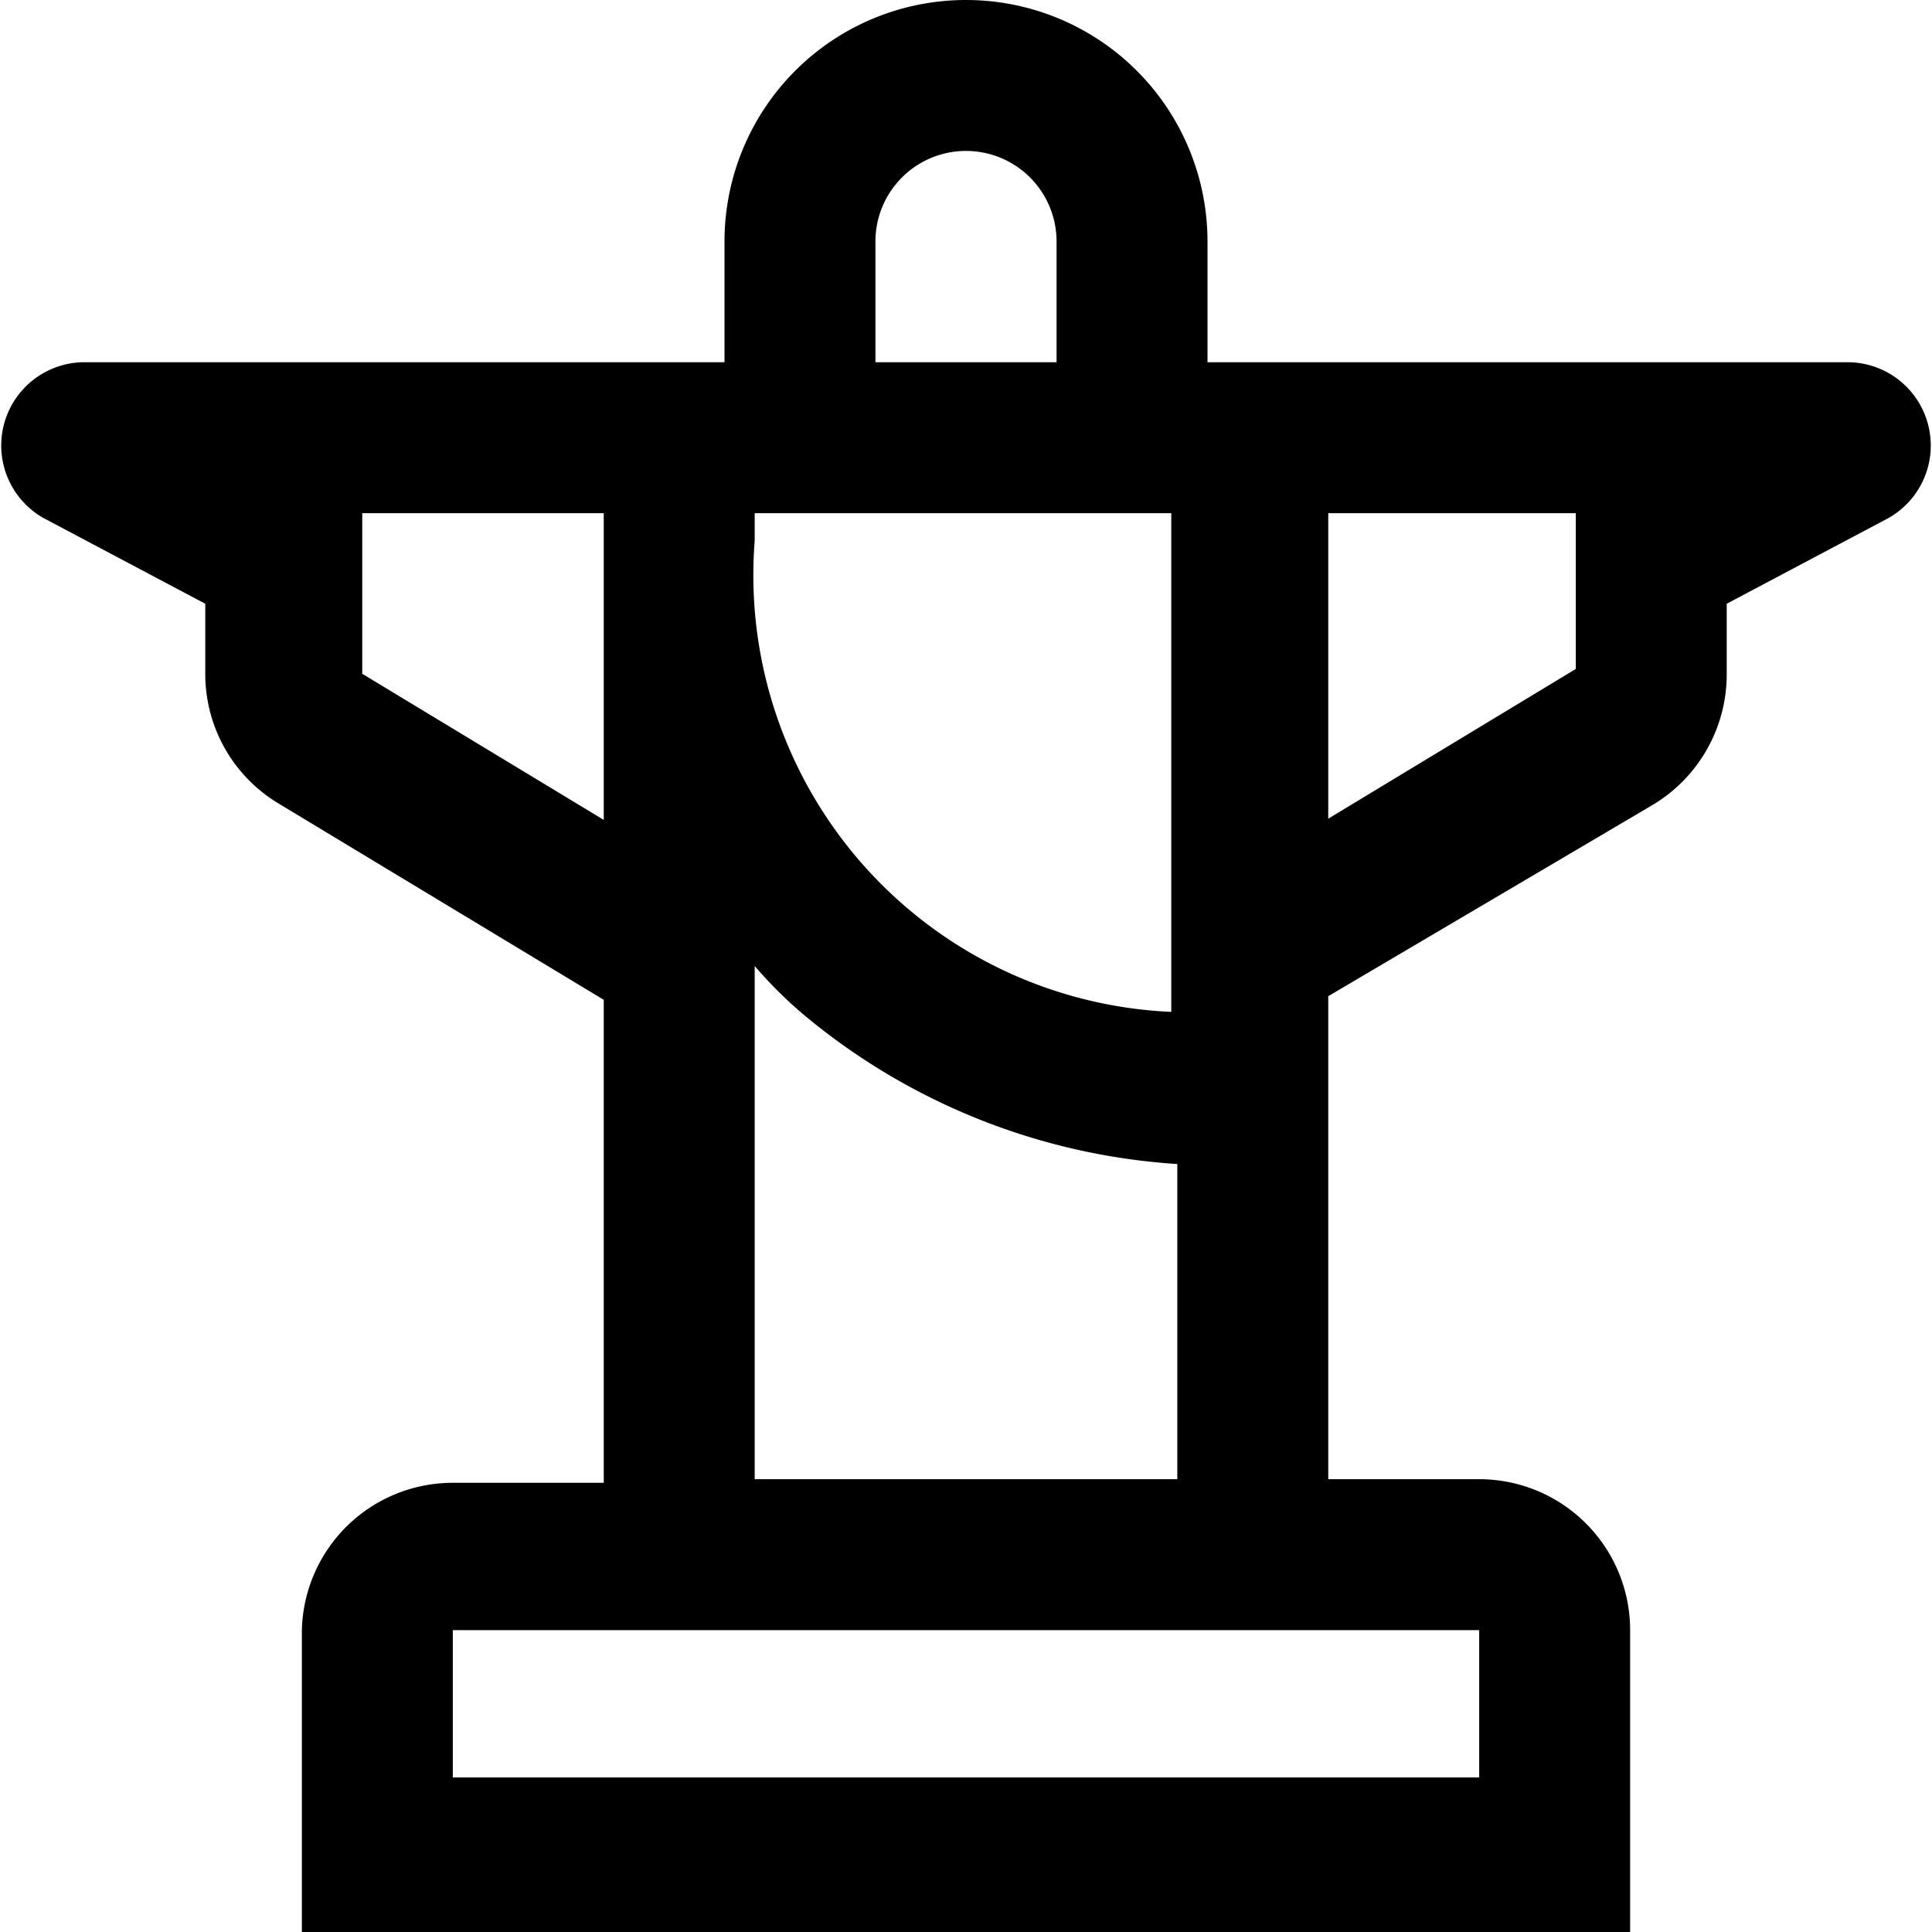
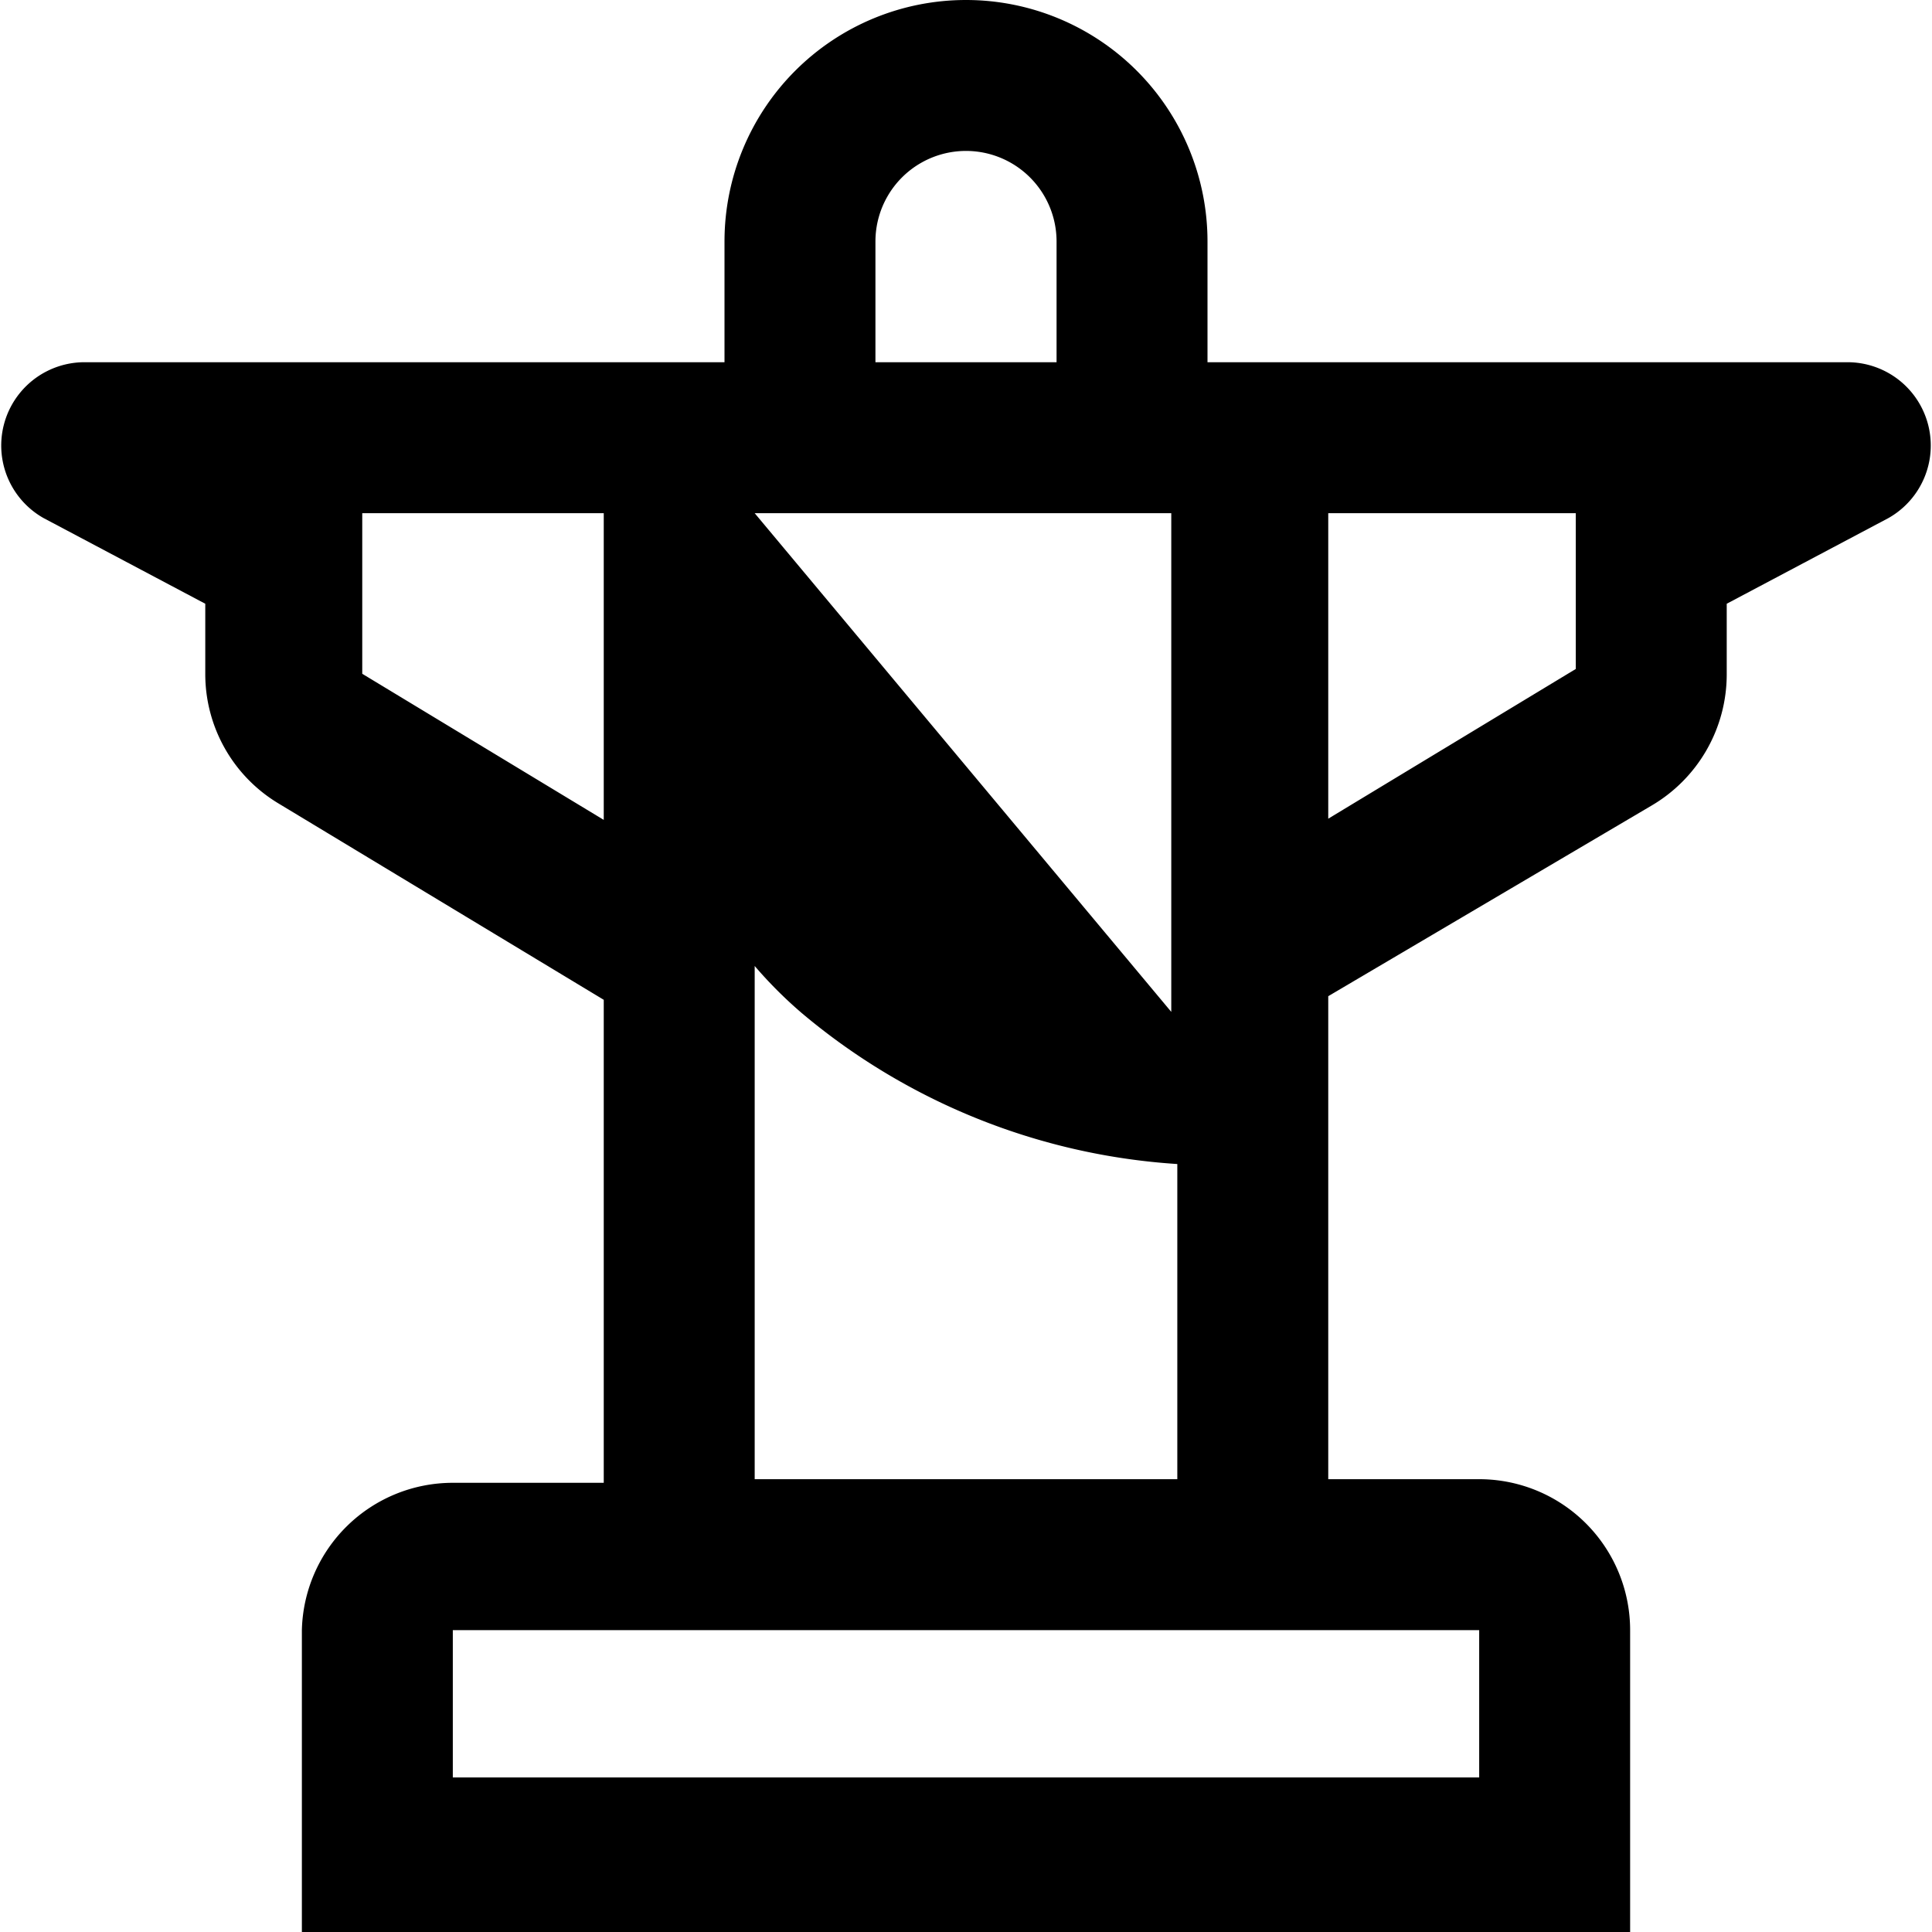
<svg xmlns="http://www.w3.org/2000/svg" fill="#000000" width="800px" height="800px" viewBox="0 0 16 16">
-   <path d="M15.32 3H10V2a2 2 0 0 0-4 0v1H.68a.69.69 0 0 0-.32 1.29L1.7 5v.58a1.25 1.25 0 0 0 .6 1.07L5 8.28v4H3.75A1.25 1.25 0 0 0 2.5 13.5V16h11v-2.5a1.25 1.25 0 0 0-1.25-1.25H11v-4l2.68-1.58a1.26 1.26 0 0 0 .62-1.08V5l1.34-.71A.69.69 0 0 0 15.32 3zM5 6.79 3 5.58V4.25h2zM7.25 2a.75.75 0 0 1 1.5 0v1h-1.5zm-1 2.25H9.7v4.13a3.62 3.62 0 0 1-3.45-3.9zm0 3.75a3.59 3.59 0 0 0 .39.39 5.36 5.36 0 0 0 3.11 1.25v2.61h-3.5zm6 5.47v1.25h-8.5V13.5h8.5zm.8-7.93L11 6.78V4.25h2.05z" />
+   <path d="M15.32 3H10V2a2 2 0 0 0-4 0v1H.68a.69.69 0 0 0-.32 1.29L1.7 5v.58a1.25 1.25 0 0 0 .6 1.07L5 8.28v4H3.75A1.25 1.25 0 0 0 2.5 13.5V16h11v-2.5a1.25 1.25 0 0 0-1.25-1.25H11v-4l2.68-1.58a1.26 1.26 0 0 0 .62-1.08V5l1.34-.71A.69.69 0 0 0 15.32 3zM5 6.79 3 5.58V4.25h2zM7.25 2a.75.75 0 0 1 1.5 0v1h-1.5zm-1 2.25H9.7v4.13zm0 3.75a3.59 3.59 0 0 0 .39.39 5.36 5.36 0 0 0 3.11 1.25v2.61h-3.5zm6 5.47v1.25h-8.5V13.5h8.5zm.8-7.93L11 6.78V4.25h2.05z" />
</svg>